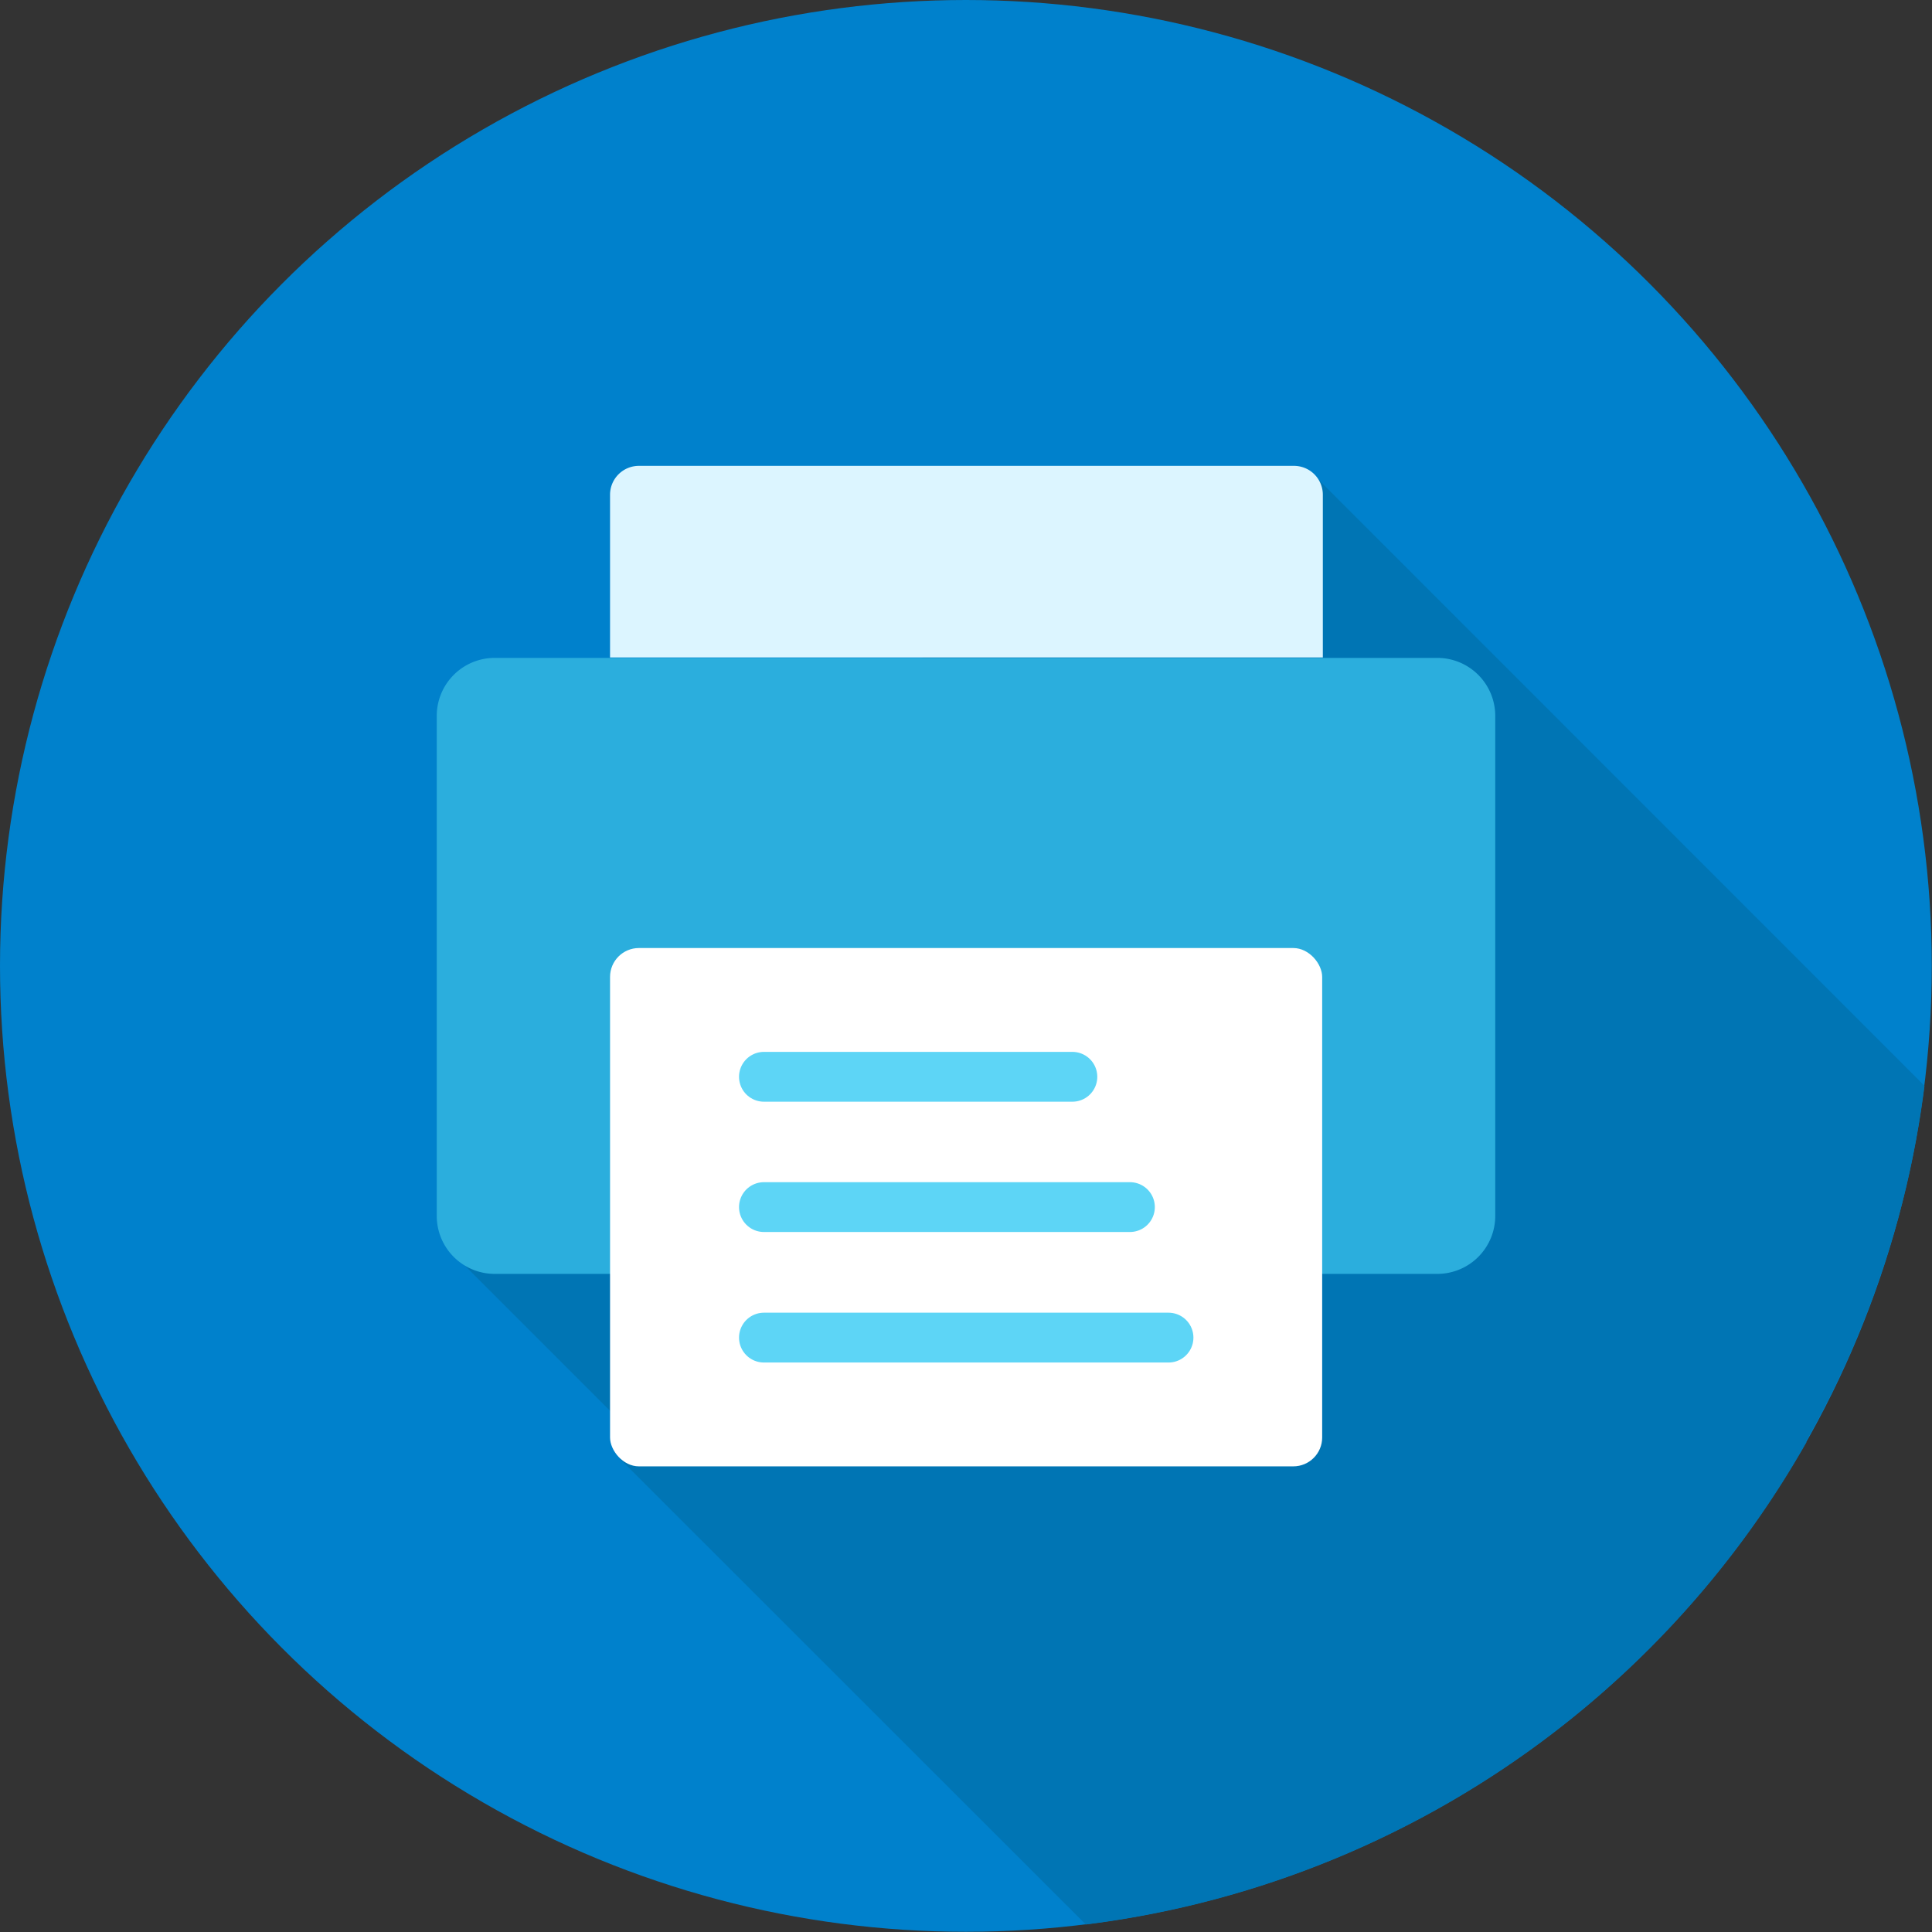
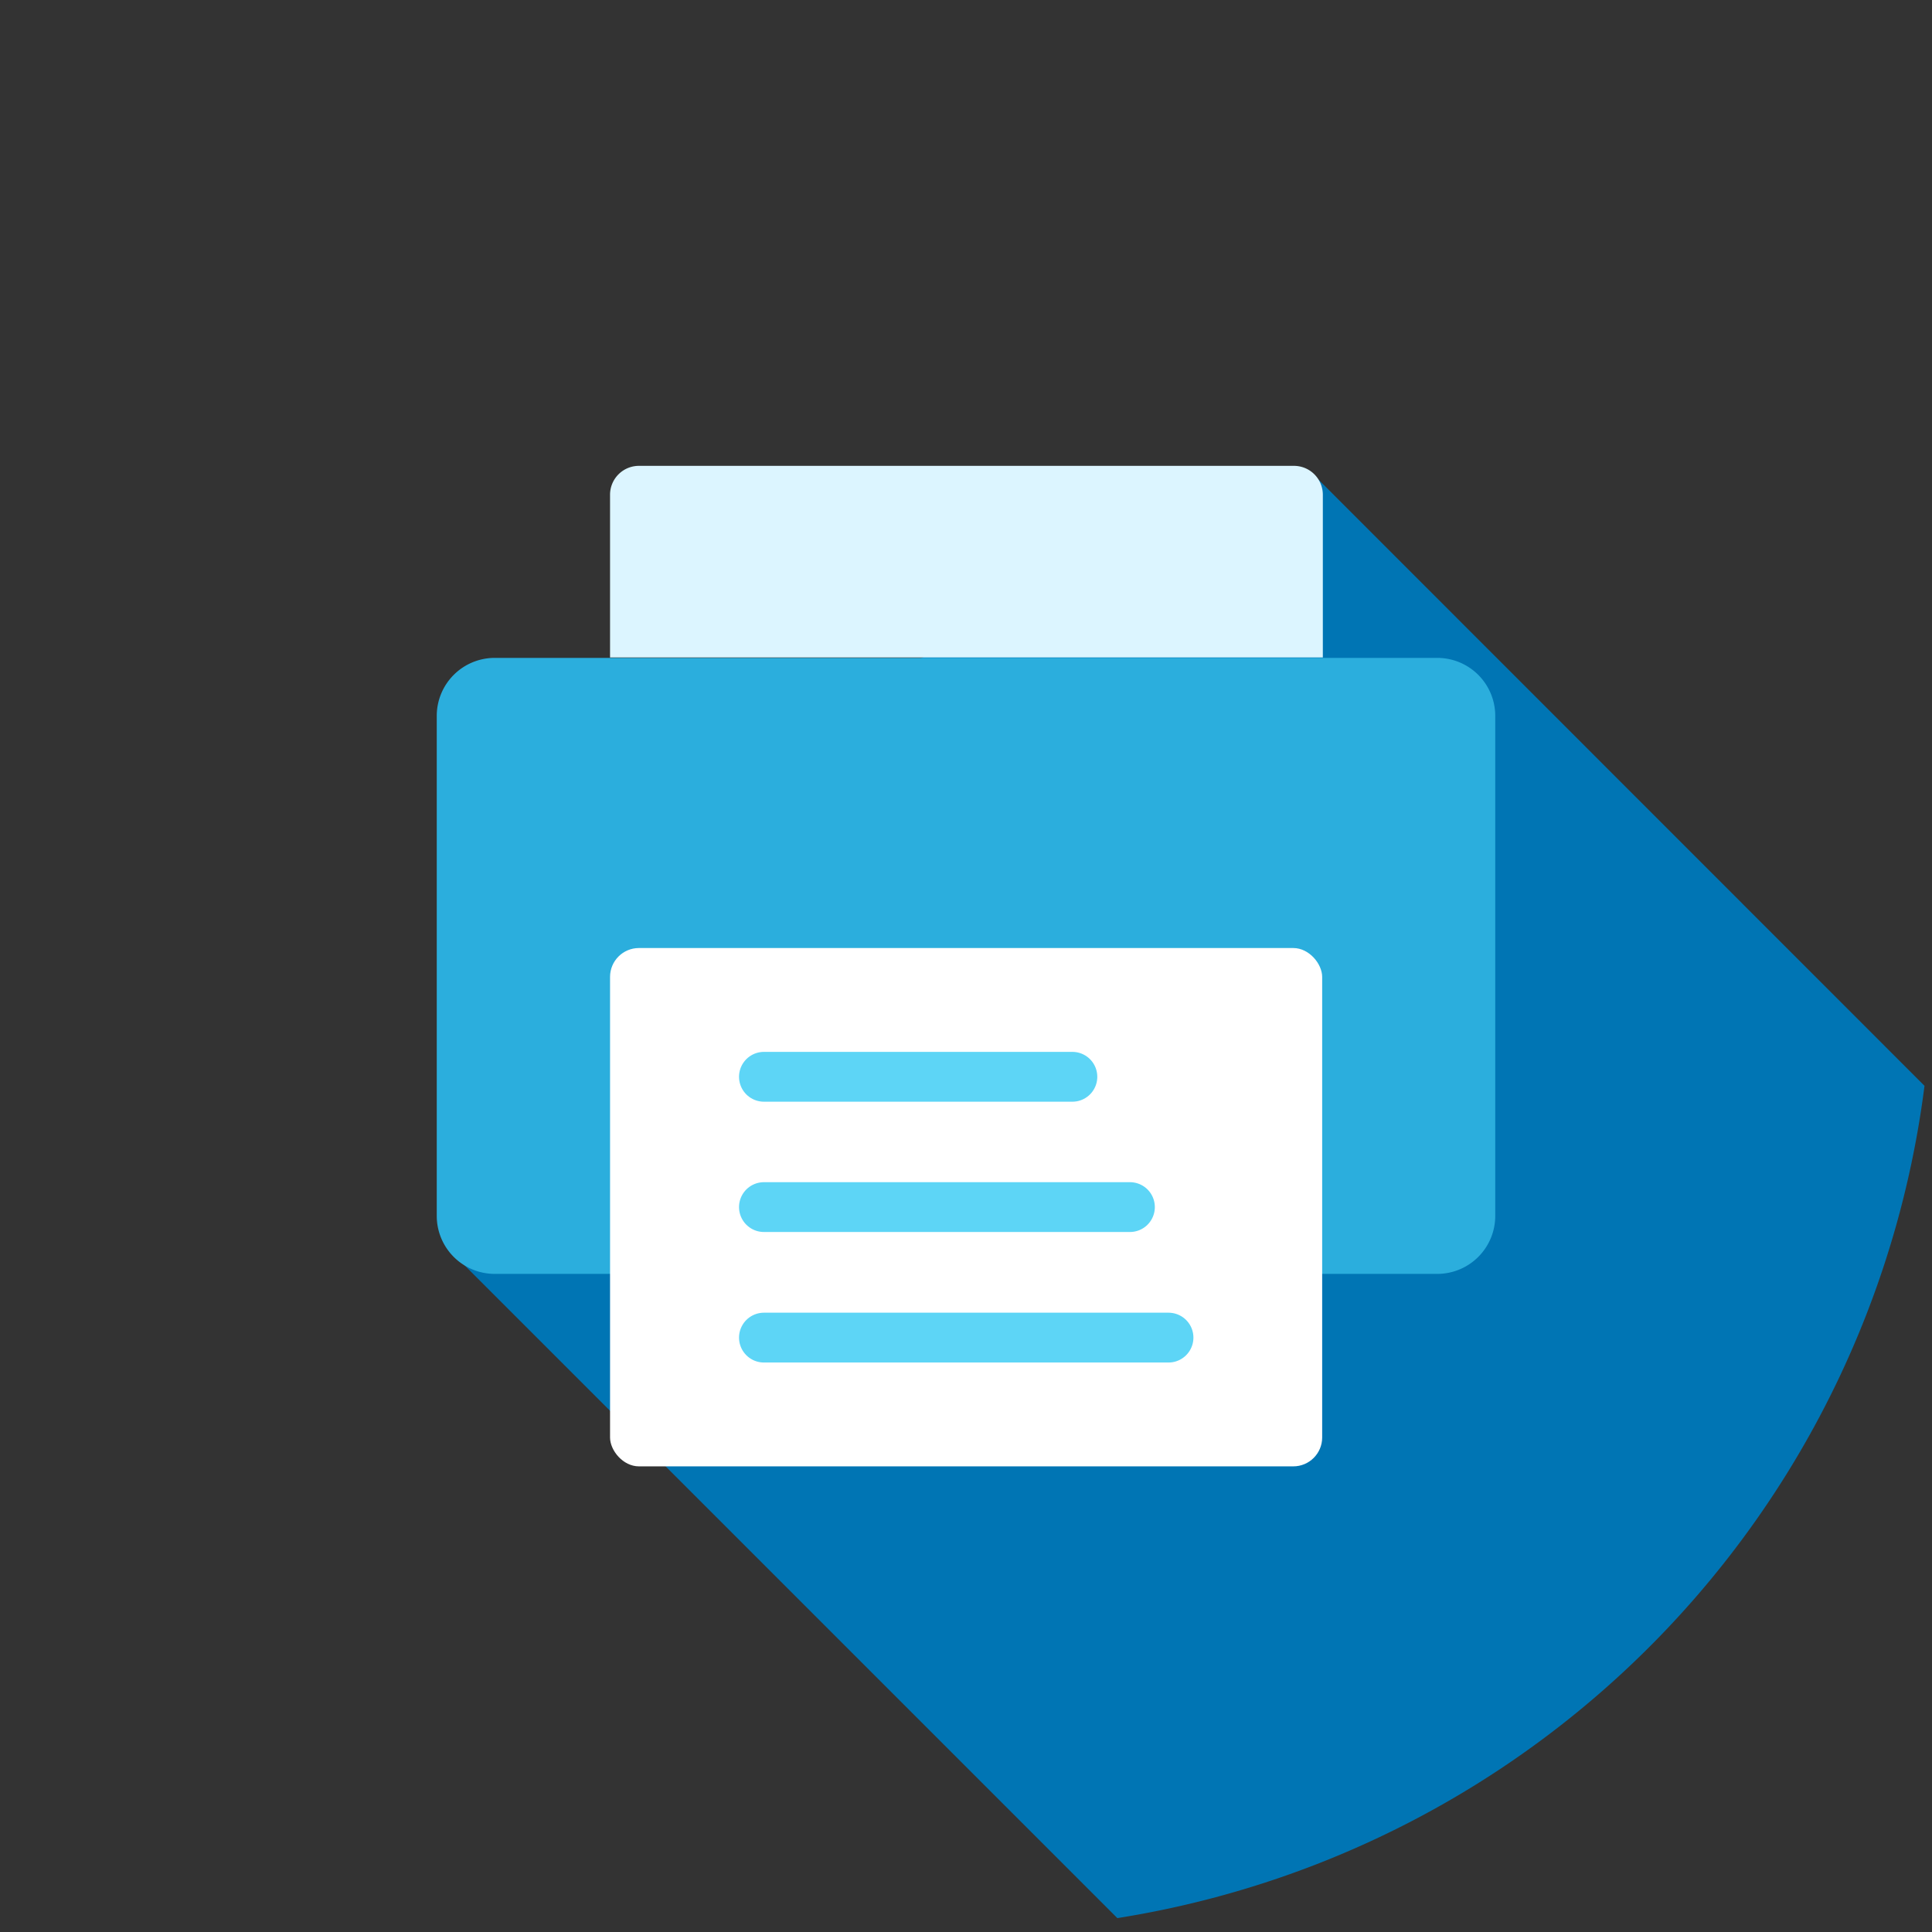
<svg xmlns="http://www.w3.org/2000/svg" viewBox="0 0 87.63 87.63">
  <rect x="0" y="0" width="87.63" height="87.63" fill="#333333" stroke="none" />
  <defs>
    <style>.cls-1{fill:#0081cc;}.cls-2{fill:#0075b4;}.cls-3,.cls-6{fill:none;}.cls-4{fill:#2baedd;}.cls-5{fill:#fff;}.cls-6{stroke:#5dd5f6;stroke-linecap:round;stroke-miterlimit:10;stroke-width:2.26px;}.cls-7{fill:#dcf5ff;}</style>
  </defs>
  <g id="レイヤー_2" data-name="レイヤー 2">
    <g id="layout">
-       <circle class="cls-1" cx="43.81" cy="43.81" r="43.81" />
      <path class="cls-2" d="M87.29,49.25,59.6,21.55,25.92,37.24,20.68,57l30,30A43.82,43.82,0,0,0,87.29,49.25Z" />
-       <path class="cls-2" d="M56.23,48.93,28.12,66.17,49.25,87.29A43.82,43.82,0,0,0,81.94,65.41Z" />
      <rect class="cls-3" width="87.63" height="87.63" />
      <path class="cls-4" d="M27.67,57.78H22.43a2.63,2.63,0,0,1-2.62-2.62V32.46a2.63,2.63,0,0,1,2.62-2.62H65.2a2.63,2.63,0,0,1,2.62,2.62v22.7a2.63,2.63,0,0,1-2.62,2.62H60" />
      <rect class="cls-5" x="27.67" y="43" width="32.3" height="23.51" rx="1.31" />
      <line class="cls-6" x1="34.65" y1="48.84" x2="48.64" y2="48.84" />
      <line class="cls-6" x1="34.65" y1="54.75" x2="51.25" y2="54.75" />
      <line class="cls-6" x1="34.65" y1="60.67" x2="53" y2="60.67" />
      <path class="cls-7" d="M27.67,29.82V22.44A1.31,1.31,0,0,1,29,21.13H58.67A1.31,1.31,0,0,1,60,22.44v7.38" />
    </g>
  </g>
</svg>